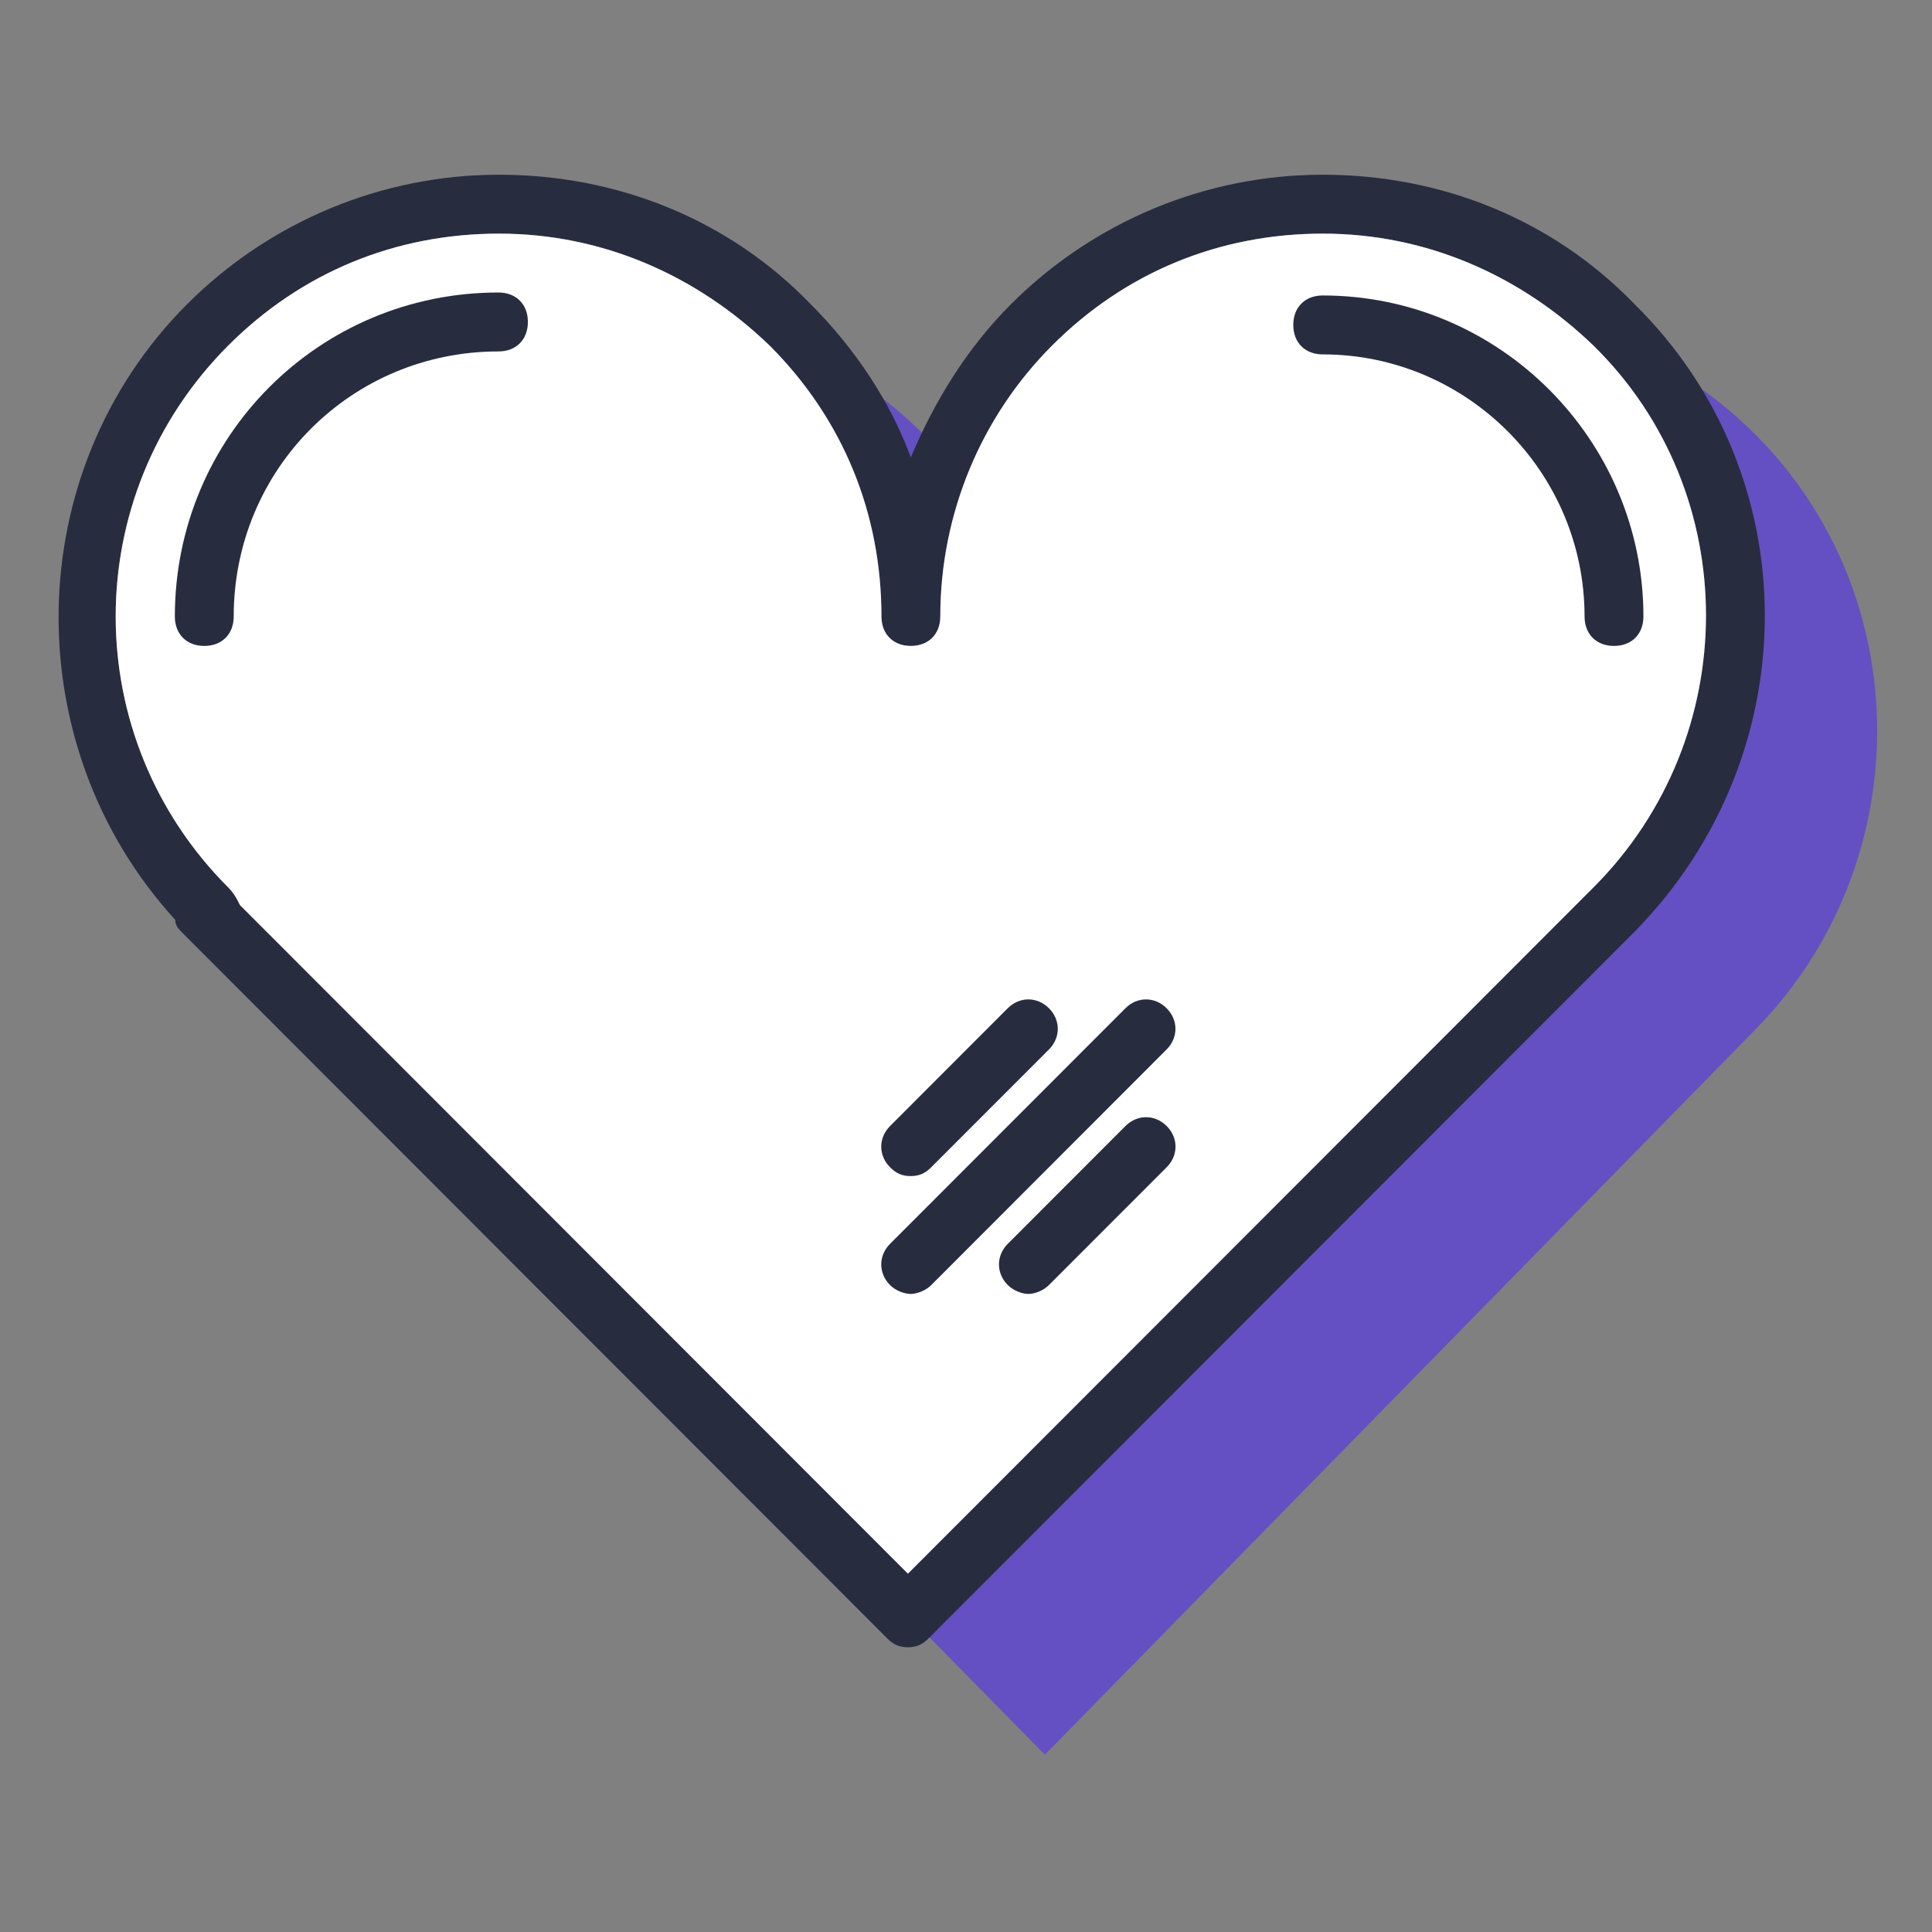
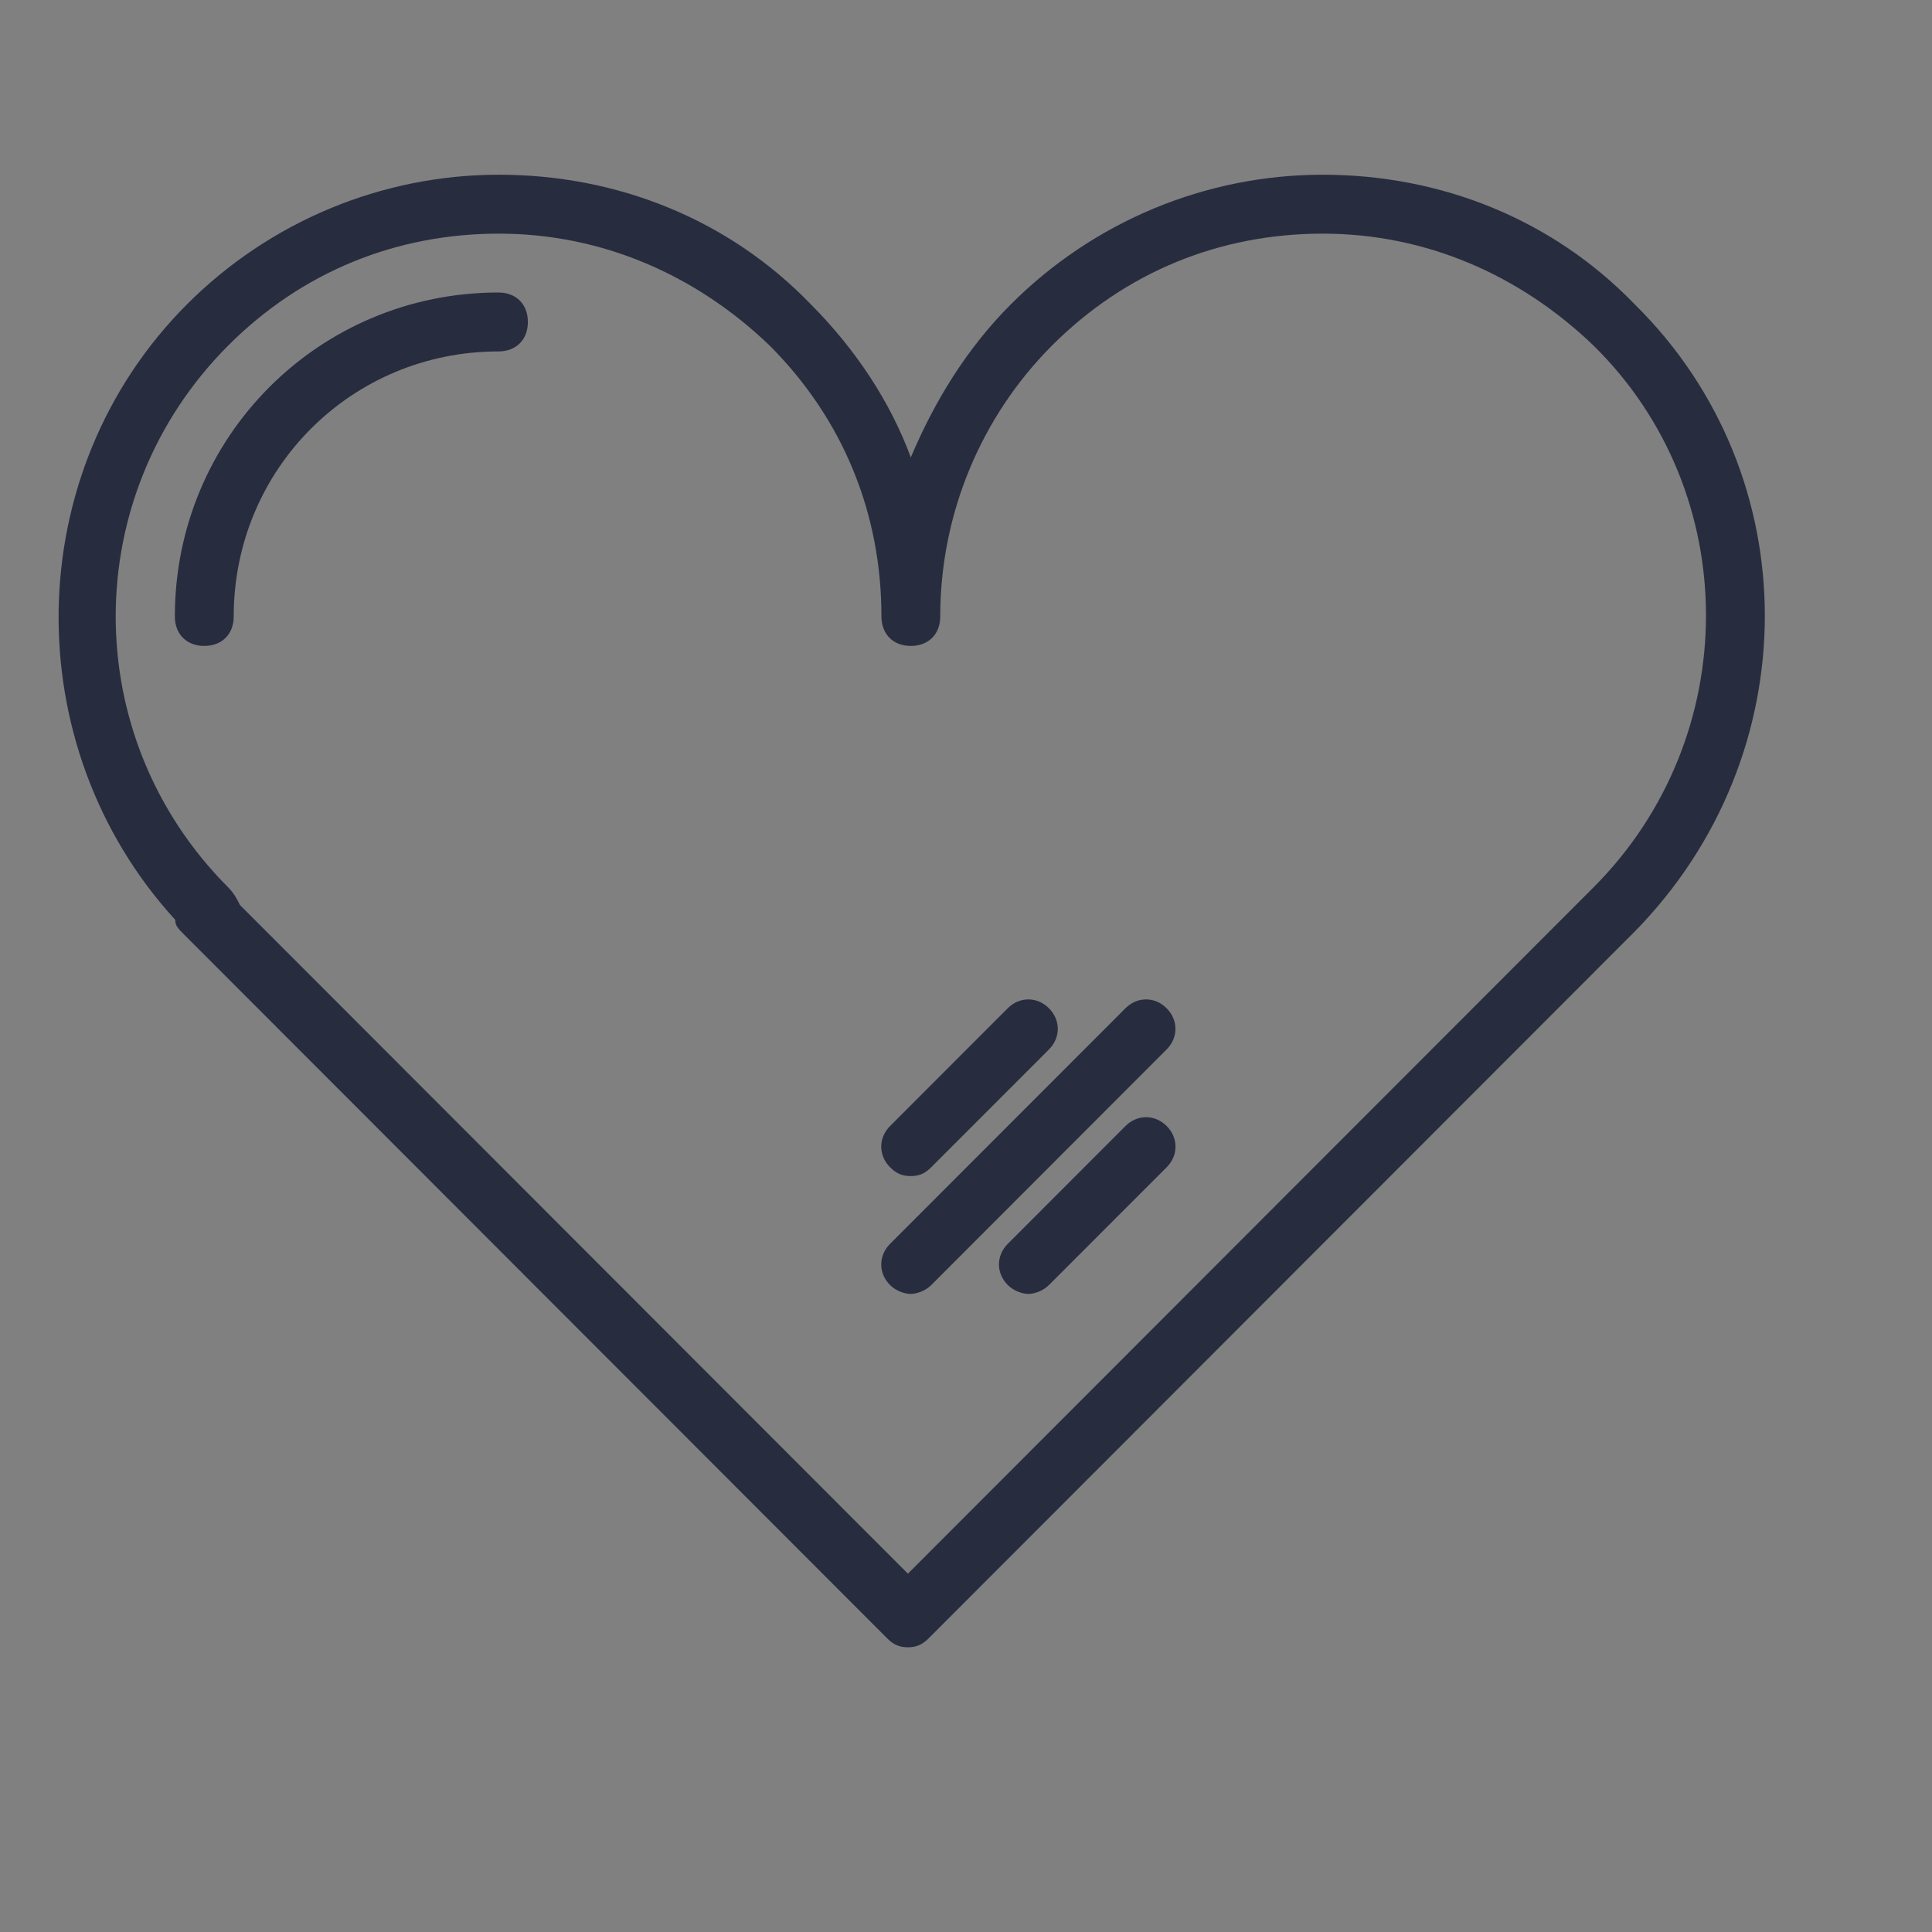
<svg xmlns="http://www.w3.org/2000/svg" width="30" height="30" viewBox="0 0 30 30" fill="none">
  <rect x="0" y="0" width="30" height="30" fill="#808080" stroke="none" />
  <g id="Frame">
-     <path id="Vector" d="M18.155 6.79C16.914 8.051 16.271 9.732 16.271 11.414C16.271 9.732 15.628 8.051 14.387 6.79C11.86 4.221 7.817 4.221 5.29 6.79C2.763 9.359 2.763 13.515 5.29 16.037L5.336 16.084H5.244L16.225 27.247L27.253 15.991C29.78 13.422 29.78 9.265 27.253 6.743C24.725 4.221 20.682 4.221 18.155 6.79Z" fill="#6450C2" />
    <path id="Vector_2" d="M25.383 4.725C24.103 3.399 22.367 2.713 20.54 2.713C18.712 2.713 16.976 3.445 15.697 4.725C15.011 5.411 14.509 6.234 14.143 7.103C13.824 6.234 13.275 5.411 12.59 4.725C11.311 3.399 9.575 2.713 7.747 2.713C5.92 2.713 4.183 3.445 2.904 4.725C0.3 7.332 0.254 11.585 2.721 14.283C2.721 14.375 2.767 14.42 2.859 14.512L13.778 25.442C13.869 25.533 13.961 25.579 14.098 25.579C14.235 25.579 14.326 25.533 14.418 25.442L25.383 14.466C28.078 11.722 28.078 7.378 25.383 4.725ZM24.743 13.78L14.098 24.436L3.727 14.054C3.681 13.963 3.635 13.871 3.544 13.78C1.214 11.448 1.214 7.698 3.544 5.365C4.686 4.222 6.148 3.628 7.747 3.628C9.346 3.628 10.808 4.268 11.95 5.365C13.093 6.509 13.687 7.972 13.687 9.573C13.687 9.847 13.869 10.03 14.143 10.03C14.418 10.03 14.6 9.847 14.6 9.573C14.6 7.972 15.24 6.463 16.336 5.365C17.479 4.222 18.941 3.628 20.54 3.628C22.139 3.628 23.601 4.268 24.743 5.365C27.073 7.652 27.073 11.448 24.743 13.78Z" fill="#282C3F" />
-     <path id="Vector_3" d="M14.098 24.436L24.743 13.78C27.073 11.448 27.073 7.652 24.743 5.366C23.601 4.268 22.139 3.628 20.54 3.628C18.941 3.628 17.479 4.222 16.337 5.366C15.24 6.463 14.601 7.972 14.601 9.573C14.601 9.847 14.418 10.03 14.144 10.03C13.87 10.03 13.687 9.847 13.687 9.573C13.687 7.972 13.093 6.509 11.951 5.366C10.809 4.268 9.347 3.628 7.748 3.628C6.149 3.628 4.687 4.222 3.544 5.366C1.214 7.698 1.214 11.448 3.544 13.78C3.636 13.872 3.681 13.963 3.727 14.055L14.098 24.436Z" fill="white" />
    <path id="Vector_4" d="M7.74 4.542C4.954 4.542 2.715 6.783 2.715 9.573C2.715 9.847 2.898 10.03 3.172 10.03C3.446 10.03 3.629 9.847 3.629 9.573C3.629 7.286 5.456 5.457 7.74 5.457C8.015 5.457 8.197 5.274 8.197 4.999C8.197 4.725 8.015 4.542 7.74 4.542Z" fill="#282C3F" />
    <path id="Vector_5" d="M17.476 15.656L13.821 19.314C13.638 19.497 13.638 19.772 13.821 19.955C13.912 20.046 14.049 20.092 14.14 20.092C14.232 20.092 14.369 20.046 14.46 19.955L18.115 16.296C18.298 16.113 18.298 15.839 18.115 15.656C17.933 15.473 17.658 15.473 17.476 15.656Z" fill="#282C3F" />
    <path id="Vector_6" d="M14.14 18.262C14.278 18.262 14.369 18.217 14.46 18.125L16.288 16.296C16.471 16.113 16.471 15.839 16.288 15.656C16.105 15.473 15.831 15.473 15.648 15.656L13.821 17.485C13.638 17.668 13.638 17.942 13.821 18.125C13.912 18.217 14.003 18.262 14.14 18.262Z" fill="#282C3F" />
    <path id="Vector_7" d="M17.476 17.485L15.649 19.314C15.466 19.497 15.466 19.771 15.649 19.954C15.74 20.046 15.877 20.092 15.969 20.092C16.06 20.092 16.197 20.046 16.288 19.954L18.116 18.125C18.299 17.942 18.299 17.668 18.116 17.485C17.933 17.302 17.659 17.302 17.476 17.485Z" fill="#282C3F" />
-     <path id="Vector_8" d="M20.539 4.588C20.265 4.588 20.082 4.771 20.082 5.045C20.082 5.32 20.265 5.503 20.539 5.503C22.778 5.503 24.605 7.332 24.605 9.573C24.605 9.847 24.788 10.03 25.062 10.03C25.336 10.03 25.519 9.847 25.519 9.573C25.519 6.829 23.28 4.588 20.539 4.588Z" fill="#282C3F" />
  </g>
</svg>